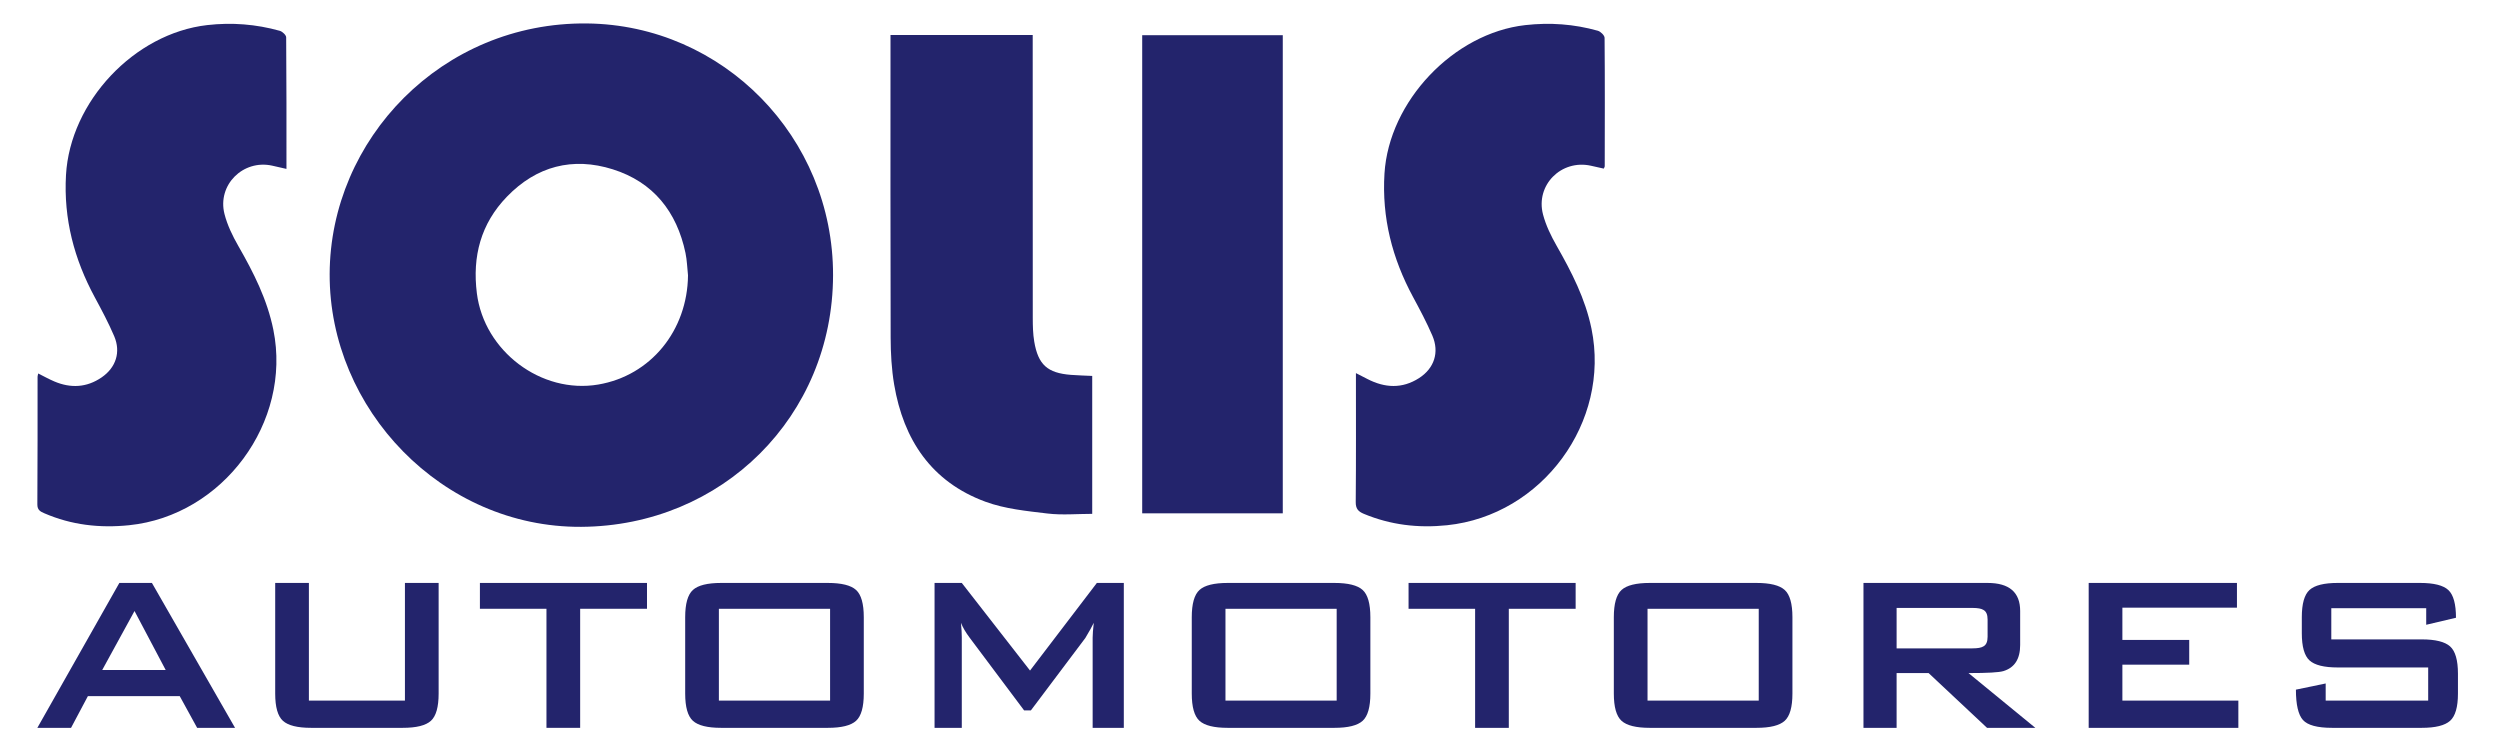
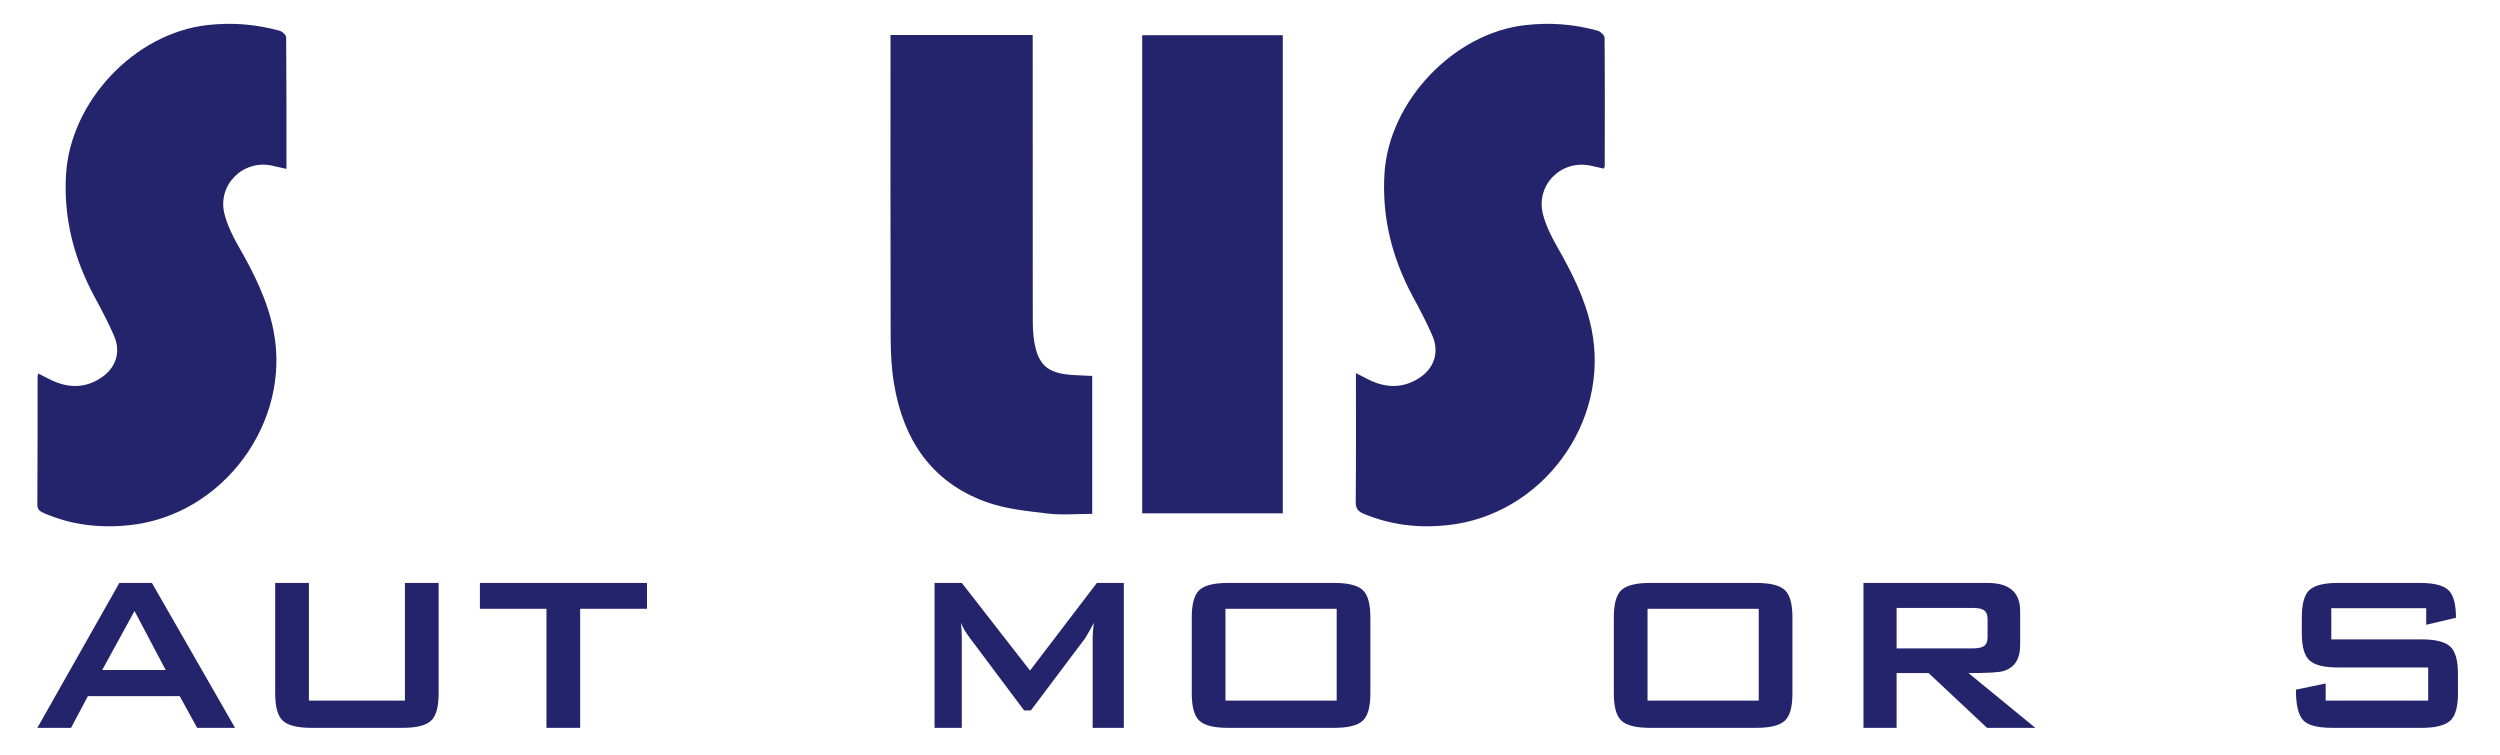
<svg xmlns="http://www.w3.org/2000/svg" version="1.1" id="Capa_1" x="0px" y="0px" width="1380.272px" height="416.861px" viewBox="0 0 1380.272 416.861" enable-background="new 0 0 1380.272 416.861" xml:space="preserve">
-   <path fill="#23246C" d="M459.936,151.966c-0.156,77.915-61.281,138.446-139.06,138.907  c-76.818,0.455-139.118-64.996-138.871-139.541C182.251,76.893,243.96,12.111,324.06,12.948  C399.085,13.731,460.089,75.644,459.936,151.966z M379.856,152.041c-0.446-4.126-0.544-8.325-1.394-12.367  c-4.794-22.801-17.8-39.158-40.12-46.189c-22.137-6.974-42.162-1.784-58.497,15.14c-14.393,14.912-19.12,32.91-16.566,53.279  c4.004,31.938,35.483,55.751,67.015,50.405C359.208,207.407,379.524,182.563,379.856,152.041z" />
  <path fill="#23246C" d="M158.157,93.254c-3.134-0.714-5.534-1.28-7.943-1.805c-16.047-3.503-30.341,10.697-26.28,26.683  c1.57,6.181,4.492,12.182,7.689,17.754c8.4,14.64,15.931,29.514,19.313,46.273c10.28,50.946-27.905,102.508-79.604,107.815  c-16.317,1.675-31.842-0.094-46.86-6.59c-2.174-0.94-3.873-1.781-3.85-4.895c0.168-23.487,0.099-46.977,0.118-70.465  c0-0.462,0.172-0.925,0.35-1.821c3.073,1.53,5.921,3.131,8.909,4.4c9.072,3.855,17.9,3.399,26.12-2.242  c7.911-5.429,10.683-13.976,6.923-22.769c-3.132-7.323-6.891-14.399-10.686-21.414c-11.417-21.102-17.296-43.359-15.92-67.563  c2.303-40.509,37.7-78.177,77.996-82.766c13.618-1.551,26.917-0.498,40.031,3.162c1.452,0.405,3.526,2.35,3.537,3.596  C158.212,44.575,158.157,68.544,158.157,93.254z" />
  <path fill="#23246C" d="M885.441,93.088c-2.322-0.52-4.716-1.064-7.113-1.593c-16.338-3.606-30.657,10.702-26.412,26.916  c1.576,6.017,4.414,11.852,7.515,17.292c8.268,14.507,15.828,29.177,19.239,45.769c10.611,51.606-27.263,103.057-79.719,108.516  c-15.968,1.662-31.156-0.142-45.936-6.281c-3.086-1.282-4.538-2.795-4.505-6.509c0.212-23.481,0.107-46.965,0.107-71.198  c2.42,1.24,4.402,2.25,6.378,3.27c9.577,4.94,19.152,5.46,28.455-0.502c8.412-5.391,11.332-14.24,7.377-23.439  c-3.146-7.318-6.91-14.389-10.7-21.407c-11.49-21.276-17.247-43.73-15.747-68.097c2.451-39.831,38.092-77.497,77.752-81.962  c13.616-1.533,26.922-0.573,40.033,3.112c1.547,0.435,3.727,2.562,3.739,3.922c0.206,23.652,0.12,47.307,0.079,70.961  C885.983,92.154,885.732,92.448,885.441,93.088z" />
  <path fill="#23246C" d="M491.65,19.341c26.27,0,52.028,0,78.519,0c0,1.958,0,3.885,0,5.813c0,50.157-0.018,100.314,0.034,150.472  c0.004,4.315,0.094,8.694,0.805,12.932c2.152,12.831,7.325,17.407,20.279,18.414c3.795,0.295,7.605,0.384,11.737,0.583  c0,25.356,0,50.421,0,76.149c-8.243,0-16.6,0.787-24.746-0.189c-11.493-1.377-23.387-2.539-34.127-6.475  c-29.866-10.945-45.318-34.192-50.482-64.735c-1.436-8.491-1.906-17.232-1.933-25.861c-0.168-53.656-0.085-107.313-0.085-160.969  C491.65,23.52,491.65,21.564,491.65,19.341z" />
  <path fill="#23246C" d="M708.233,19.431c0,88.139,0,175.868,0,263.966c-25.867,0-51.564,0-77.615,0c0-87.924,0-175.763,0-263.966  C656.339,19.431,682.041,19.431,708.233,19.431z" />
  <g>
    <path fill="#23246C" d="M129.77,401.846h-20.93l-9.612-17.519H48.529l-9.302,17.519H20.622l45.272-80h17.984L129.77,401.846z    M91.475,369.907l-17.209-32.558l-17.829,32.558H91.475L91.475,369.907z" />
    <path fill="#23246C" d="M242.174,382.93c0,7.442-1.422,12.457-4.264,15.039c-2.844,2.585-8.038,3.877-15.582,3.877h-50.543   c-7.546,0-12.74-1.292-15.582-3.877c-2.844-2.582-4.264-7.597-4.264-15.039v-61.085h18.605v64.961h53.023v-64.961h18.605v61.085   H242.174z" />
    <path fill="#23246C" d="M357.213,336.109h-36.9v65.737h-18.604v-65.737h-36.745v-14.263h92.249V336.109z" />
-     <path fill="#23246C" d="M476.903,382.93c0,7.442-1.422,12.457-4.264,15.039c-2.844,2.585-8.038,3.877-15.582,3.877h-58.915   c-7.546,0-12.74-1.292-15.582-3.877c-2.844-2.582-4.264-7.597-4.264-15.039v-42.17c0-7.442,1.419-12.454,4.264-15.039   c2.841-2.582,8.036-3.875,15.582-3.875h58.915c7.544,0,12.738,1.293,15.582,3.875c2.841,2.585,4.264,7.597,4.264,15.039V382.93z    M458.298,386.807v-50.698h-61.396v50.698H458.298z" />
    <path fill="#23246C" d="M620.468,401.846h-17.209v-49.767c0-1.756,0.206-4.496,0.62-8.218c-0.93,1.964-2.481,4.755-4.651,8.372   l-30.077,40h-3.721l-30.078-40.155c-2.171-2.893-3.774-5.633-4.806-8.218c0.31,3.206,0.465,5.841,0.465,7.906v50.079h-15.039v-80   h15.039l37.675,48.372l36.899-48.372h14.884L620.468,401.846L620.468,401.846z" />
    <path fill="#23246C" d="M756.592,382.93c0,7.442-1.422,12.457-4.264,15.039c-2.844,2.585-8.037,3.877-15.581,3.877h-58.915   c-7.547,0-12.741-1.292-15.582-3.877c-2.844-2.582-4.264-7.597-4.264-15.039v-42.17c0-7.442,1.419-12.454,4.264-15.039   c2.841-2.582,8.035-3.875,15.582-3.875h58.915c7.544,0,12.736,1.293,15.581,3.875c2.841,2.585,4.264,7.597,4.264,15.039V382.93z    M737.988,386.807v-50.698h-61.396v50.698H737.988z" />
-     <path fill="#23246C" d="M869.926,336.109h-36.899v65.737h-18.606v-65.737h-36.744v-14.263h92.249V336.109z" />
    <path fill="#23246C" d="M989.616,382.93c0,7.442-1.422,12.457-4.264,15.039c-2.844,2.585-8.037,3.877-15.581,3.877h-58.916   c-7.547,0-12.741-1.292-15.582-3.877c-2.843-2.582-4.264-7.597-4.264-15.039v-42.17c0-7.442,1.421-12.454,4.264-15.039   c2.841-2.582,8.036-3.875,15.582-3.875h58.916c7.544,0,12.736,1.293,15.581,3.875c2.841,2.585,4.264,7.597,4.264,15.039V382.93z    M971.012,386.807v-50.698h-61.396v50.698H971.012z" />
    <path fill="#23246C" d="M1123.723,401.846h-26.667l-32.248-30.233h-17.674v30.233h-18.295v-80h68.528   c11.988,0,17.984,5.17,17.984,15.503v18.761c0,7.752-3.101,12.557-9.301,14.418c-2.38,0.724-8.787,1.085-19.225,1.085   L1123.723,401.846z M1097.367,351.613V342c0-2.687-0.776-4.443-2.327-5.27c-1.138-0.723-3.153-1.085-6.046-1.085h-41.861v22.325   h41.861c2.893,0,4.907-0.361,6.046-1.085C1096.592,356.058,1097.367,354.302,1097.367,351.613z" />
-     <path fill="#23246C" d="M1235.815,401.846h-82.636v-80h81.861v13.642h-63.256v17.83h36.901v13.644h-36.901v19.844h64.032   L1235.815,401.846L1235.815,401.846z" />
    <path fill="#23246C" d="M1357.055,382.93c0,7.442-1.45,12.457-4.341,15.039c-2.896,2.585-8.116,3.877-15.66,3.877h-49.458   c-8.166,0-13.542-1.447-16.124-4.341c-2.585-2.893-3.875-8.474-3.875-16.745l16.434-3.411v9.458h56.589v-18.295h-49.922   c-7.547,0-12.739-1.292-15.581-3.877c-2.844-2.582-4.264-7.597-4.264-15.039v-8.837c0-7.442,1.419-12.454,4.264-15.039   c2.841-2.582,8.034-3.875,15.581-3.875h45.426c7.648,0,12.868,1.317,15.66,3.952c2.79,2.637,4.186,7.729,4.186,15.273   l-16.435,3.875V335.8h-52.402v17.209h49.922c7.544,0,12.764,1.293,15.66,3.875c2.891,2.585,4.341,7.597,4.341,15.039   L1357.055,382.93L1357.055,382.93z" />
  </g>
</svg>